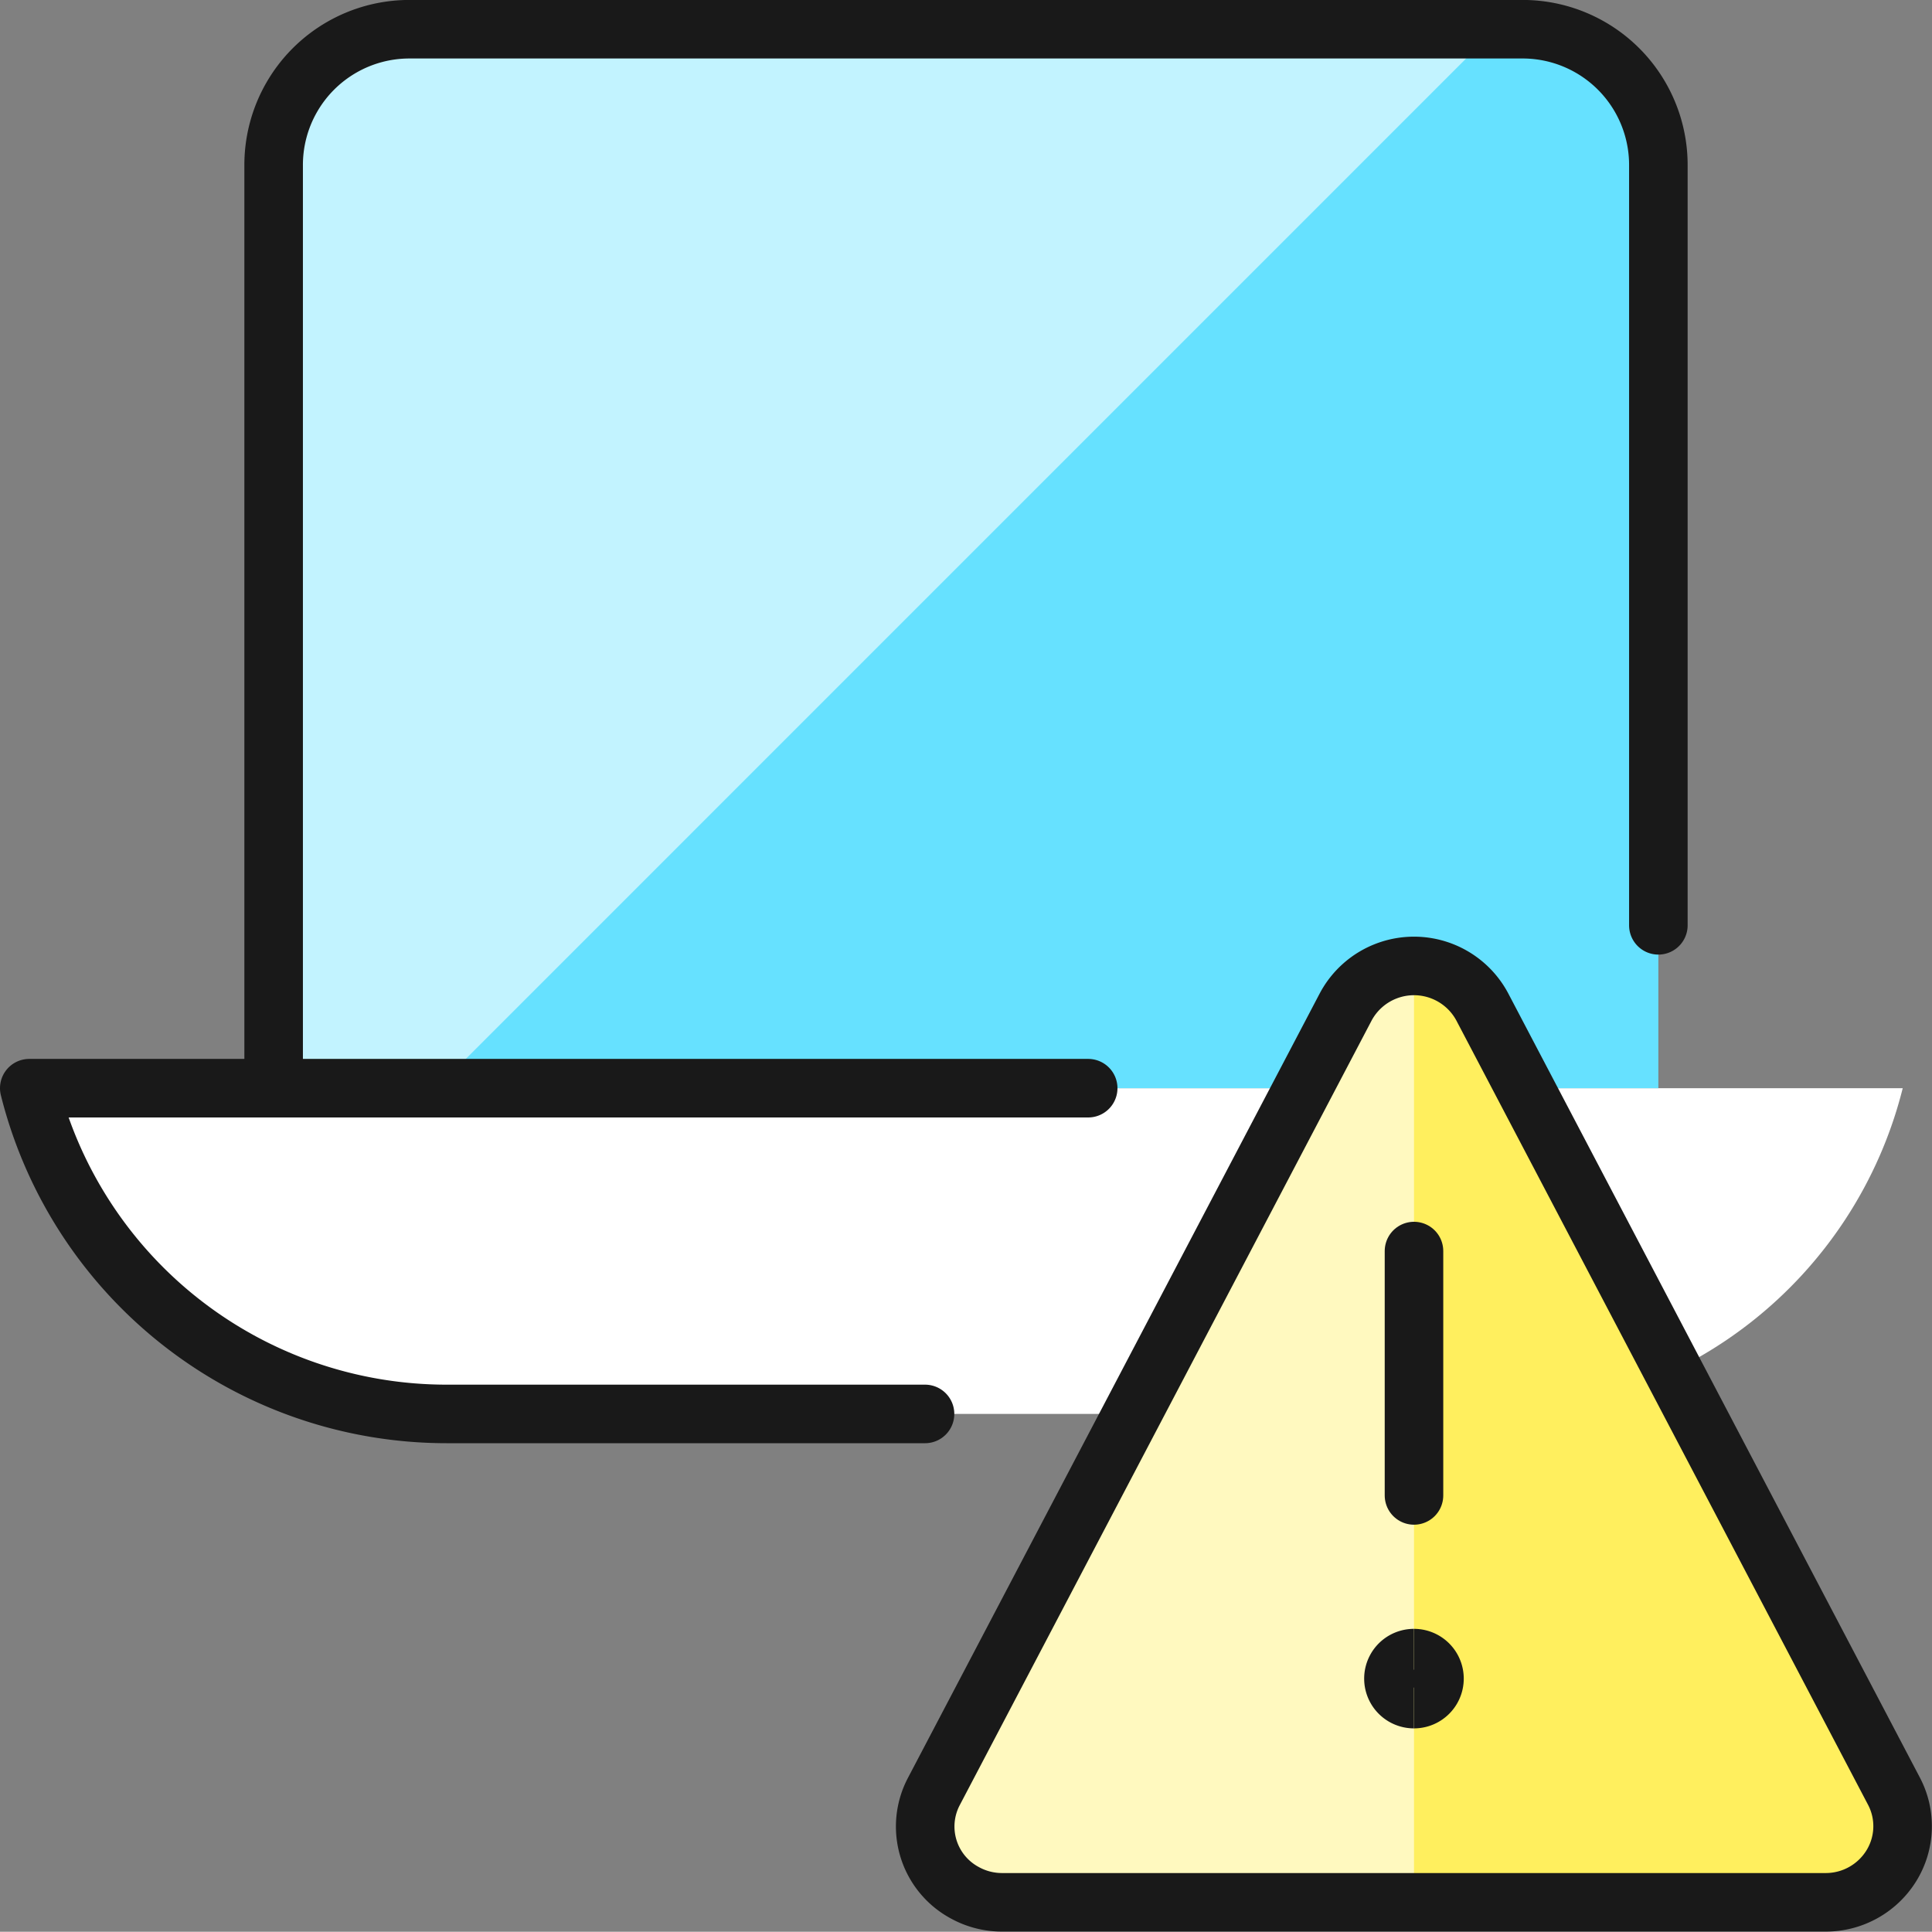
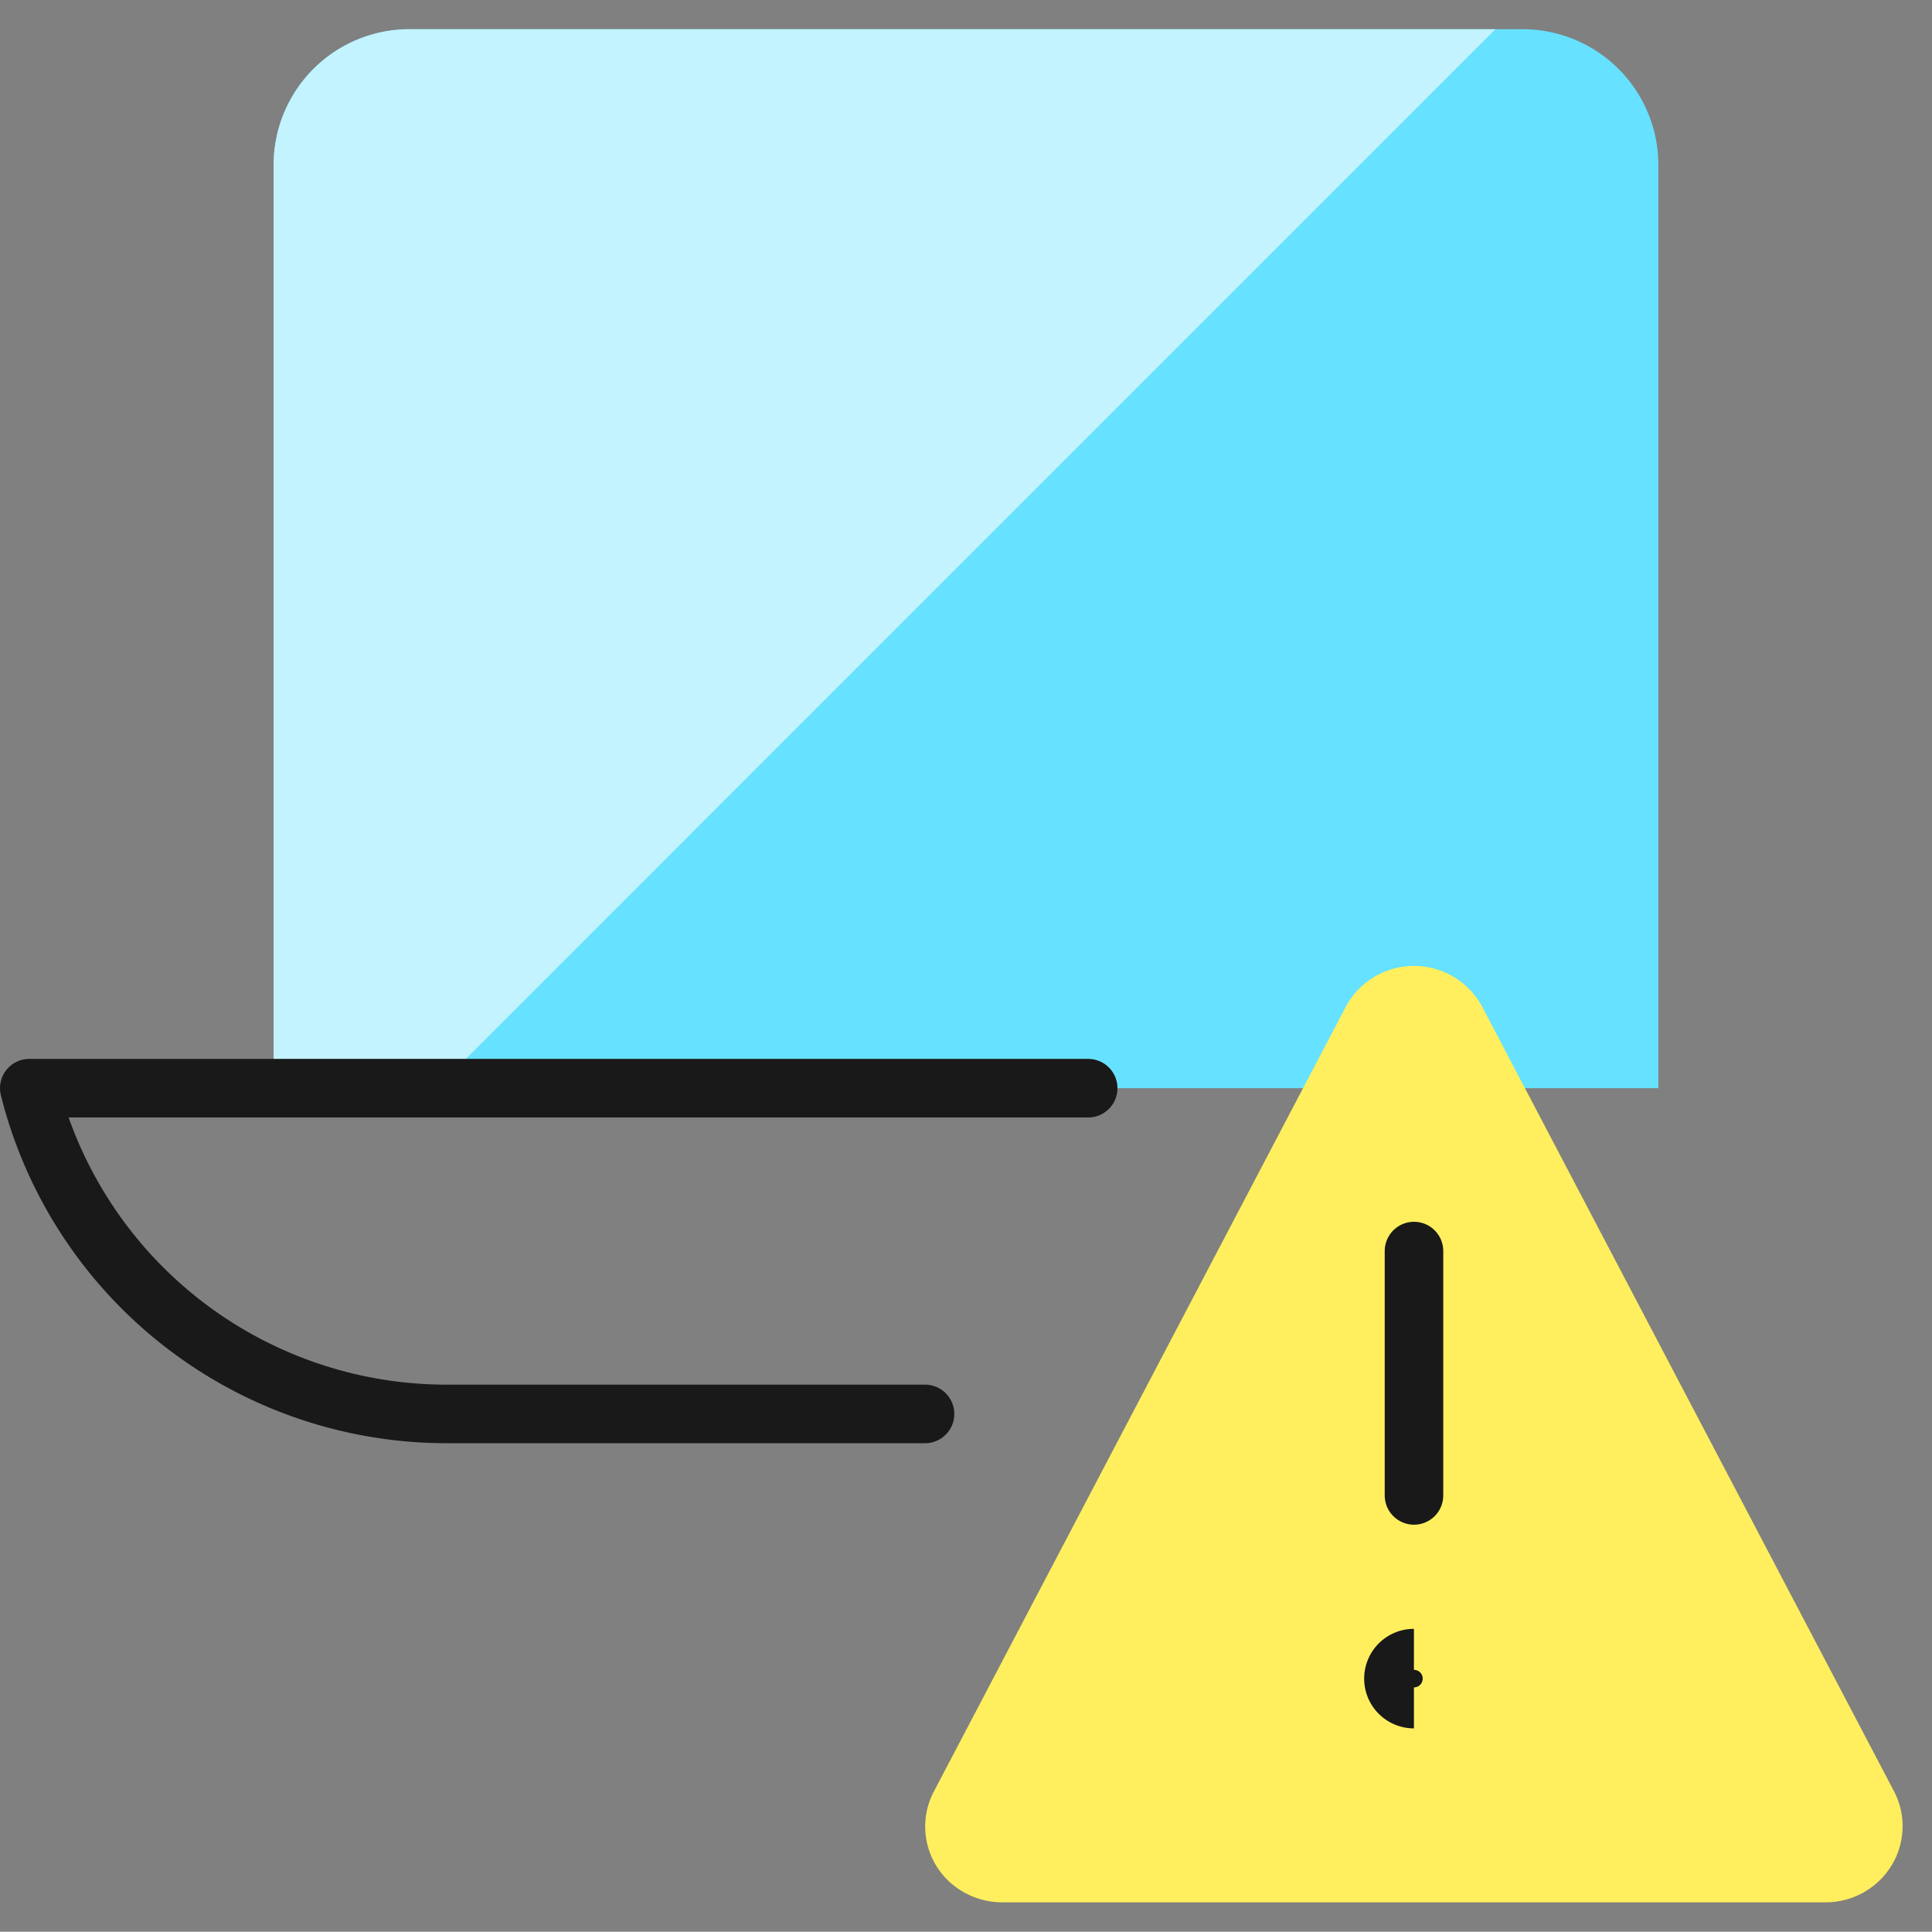
<svg xmlns="http://www.w3.org/2000/svg" width="33" height="32.996" viewBox="0 0 33 32.996">
  <rect x="0" y="0" width="33" height="32.996" fill="#808080" stroke="none" />
  <defs>
    <style>.a{fill:#fff;}.b{fill:#66e1ff;}.c{fill:#c2f3ff;}.d,.g{fill:none;stroke:#191919;}.d{stroke-linecap:round;stroke-linejoin:round;}.e{fill:#ffef5e;}.f{fill:#fff9bf;}</style>
  </defs>
  <g transform="translate(0.5 0.5)">
-     <path class="a" d="M33,13.436A7.348,7.348,0,0,1,25.872,19H8.128A7.349,7.349,0,0,1,1,13.436Z" transform="translate(-1 4.651)" />
    <path class="b" d="M27.522,19.088V3.321A2.319,2.319,0,0,0,25.2,1H6.189A2.319,2.319,0,0,0,3.87,3.321V19.088Z" transform="translate(0.304 -1.001)" />
    <path class="c" d="M24.739,1H6.189A2.319,2.319,0,0,0,3.87,3.321V19.088H6.652Z" transform="translate(0.304 -1.001)" />
-     <path class="d" d="M27.522,16.306V3.321A2.319,2.319,0,0,0,25.2,1H6.189A2.319,2.319,0,0,0,3.87,3.321V19.088" transform="translate(0.304 -1.001)" />
    <path class="d" d="M16.3,19H8.128A7.349,7.349,0,0,1,1,13.436H19.087" transform="translate(-1 4.651)" />
    <path class="e" d="M21.036,12.7a1.322,1.322,0,0,0-2.332,0L11.67,26.1a1.284,1.284,0,0,0,.523,1.729,1.316,1.316,0,0,0,.643.166H26.9a1.317,1.317,0,0,0,1.123-.623A1.285,1.285,0,0,0,28.07,26.1L21.036,12.7Z" transform="translate(3.782 3.998)" />
-     <path class="f" d="M19.87,12a1.315,1.315,0,0,0-1.166.7L11.67,26.1a1.284,1.284,0,0,0,.523,1.729,1.316,1.316,0,0,0,.643.166H19.87V12Z" transform="translate(3.782 3.999)" />
-     <path class="d" d="M21.036,12.7a1.322,1.322,0,0,0-2.332,0L11.67,26.1a1.284,1.284,0,0,0,.523,1.729,1.316,1.316,0,0,0,.643.166H26.9a1.317,1.317,0,0,0,1.123-.623A1.285,1.285,0,0,0,28.07,26.1L21.036,12.7Z" transform="translate(3.782 3.998)" />
    <path class="d" d="M17.261,19.523V15.349" transform="translate(6.391 5.52)" />
    <path class="g" d="M17.369,20.828a.348.348,0,1,1,0-.7" transform="translate(6.282 7.694)" />
-     <path class="g" d="M17.261,20.828a.348.348,0,1,0,0-.7" transform="translate(6.391 7.694)" />
  </g>
</svg>